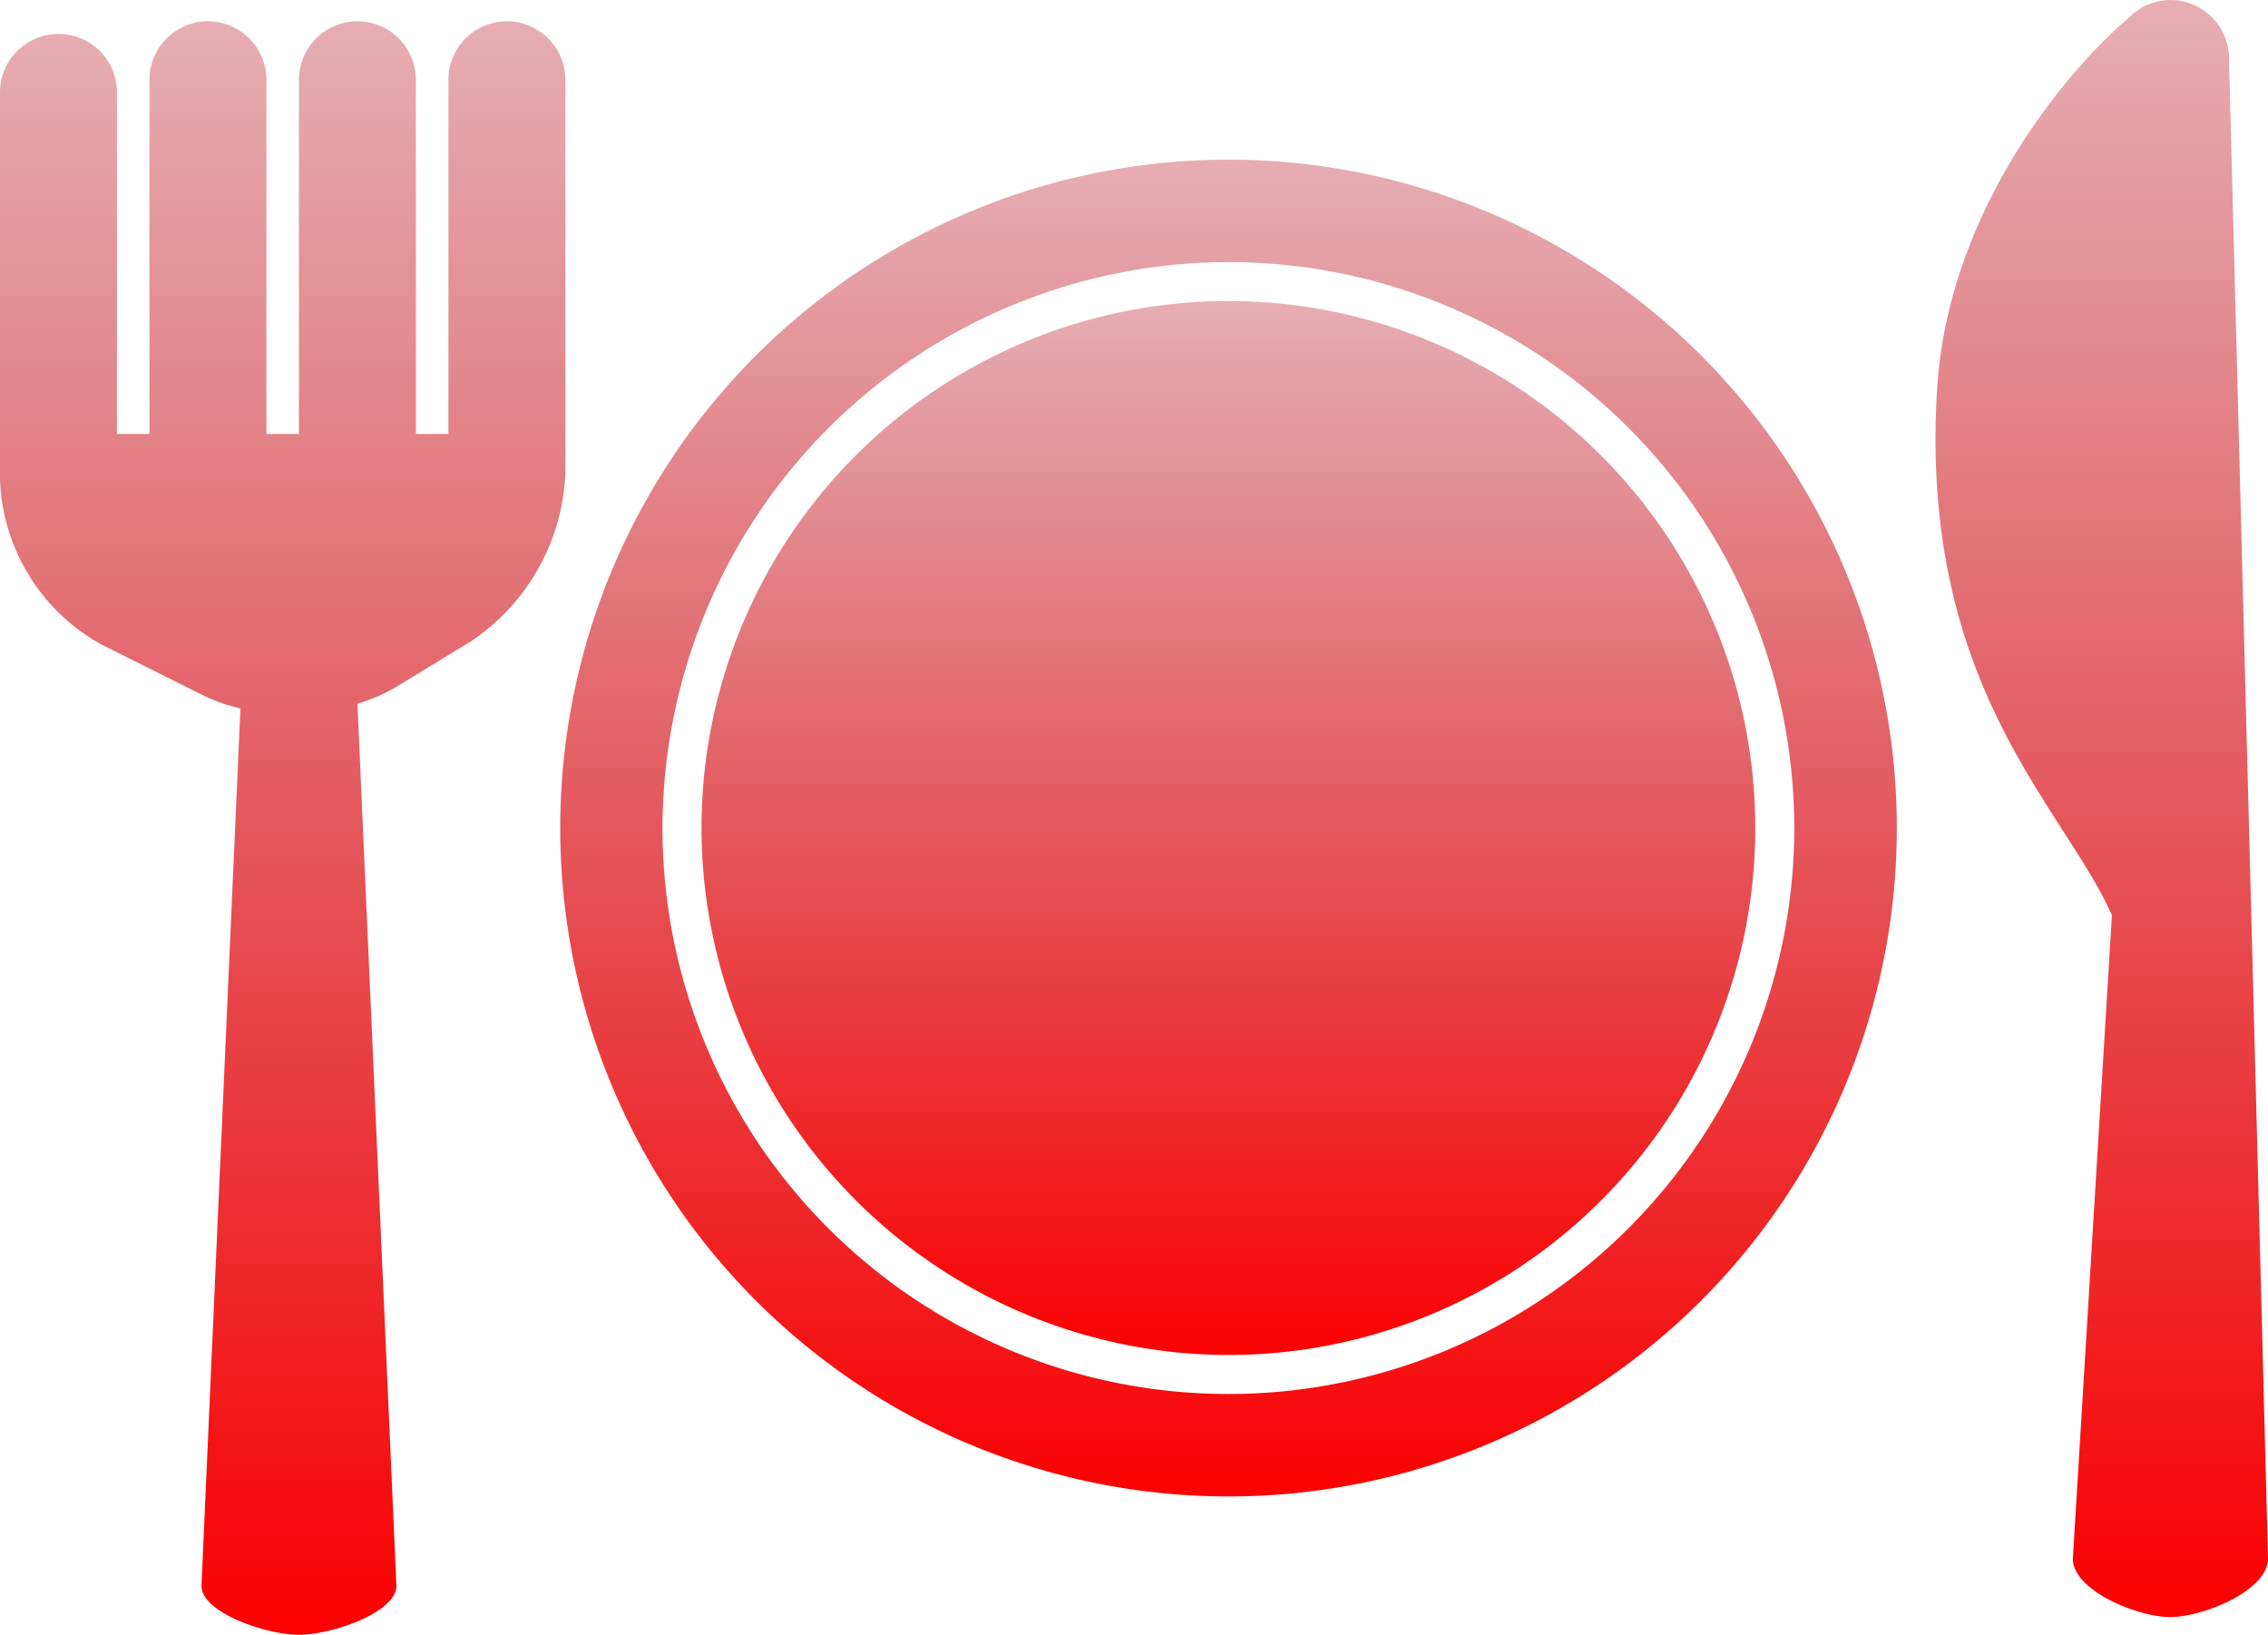
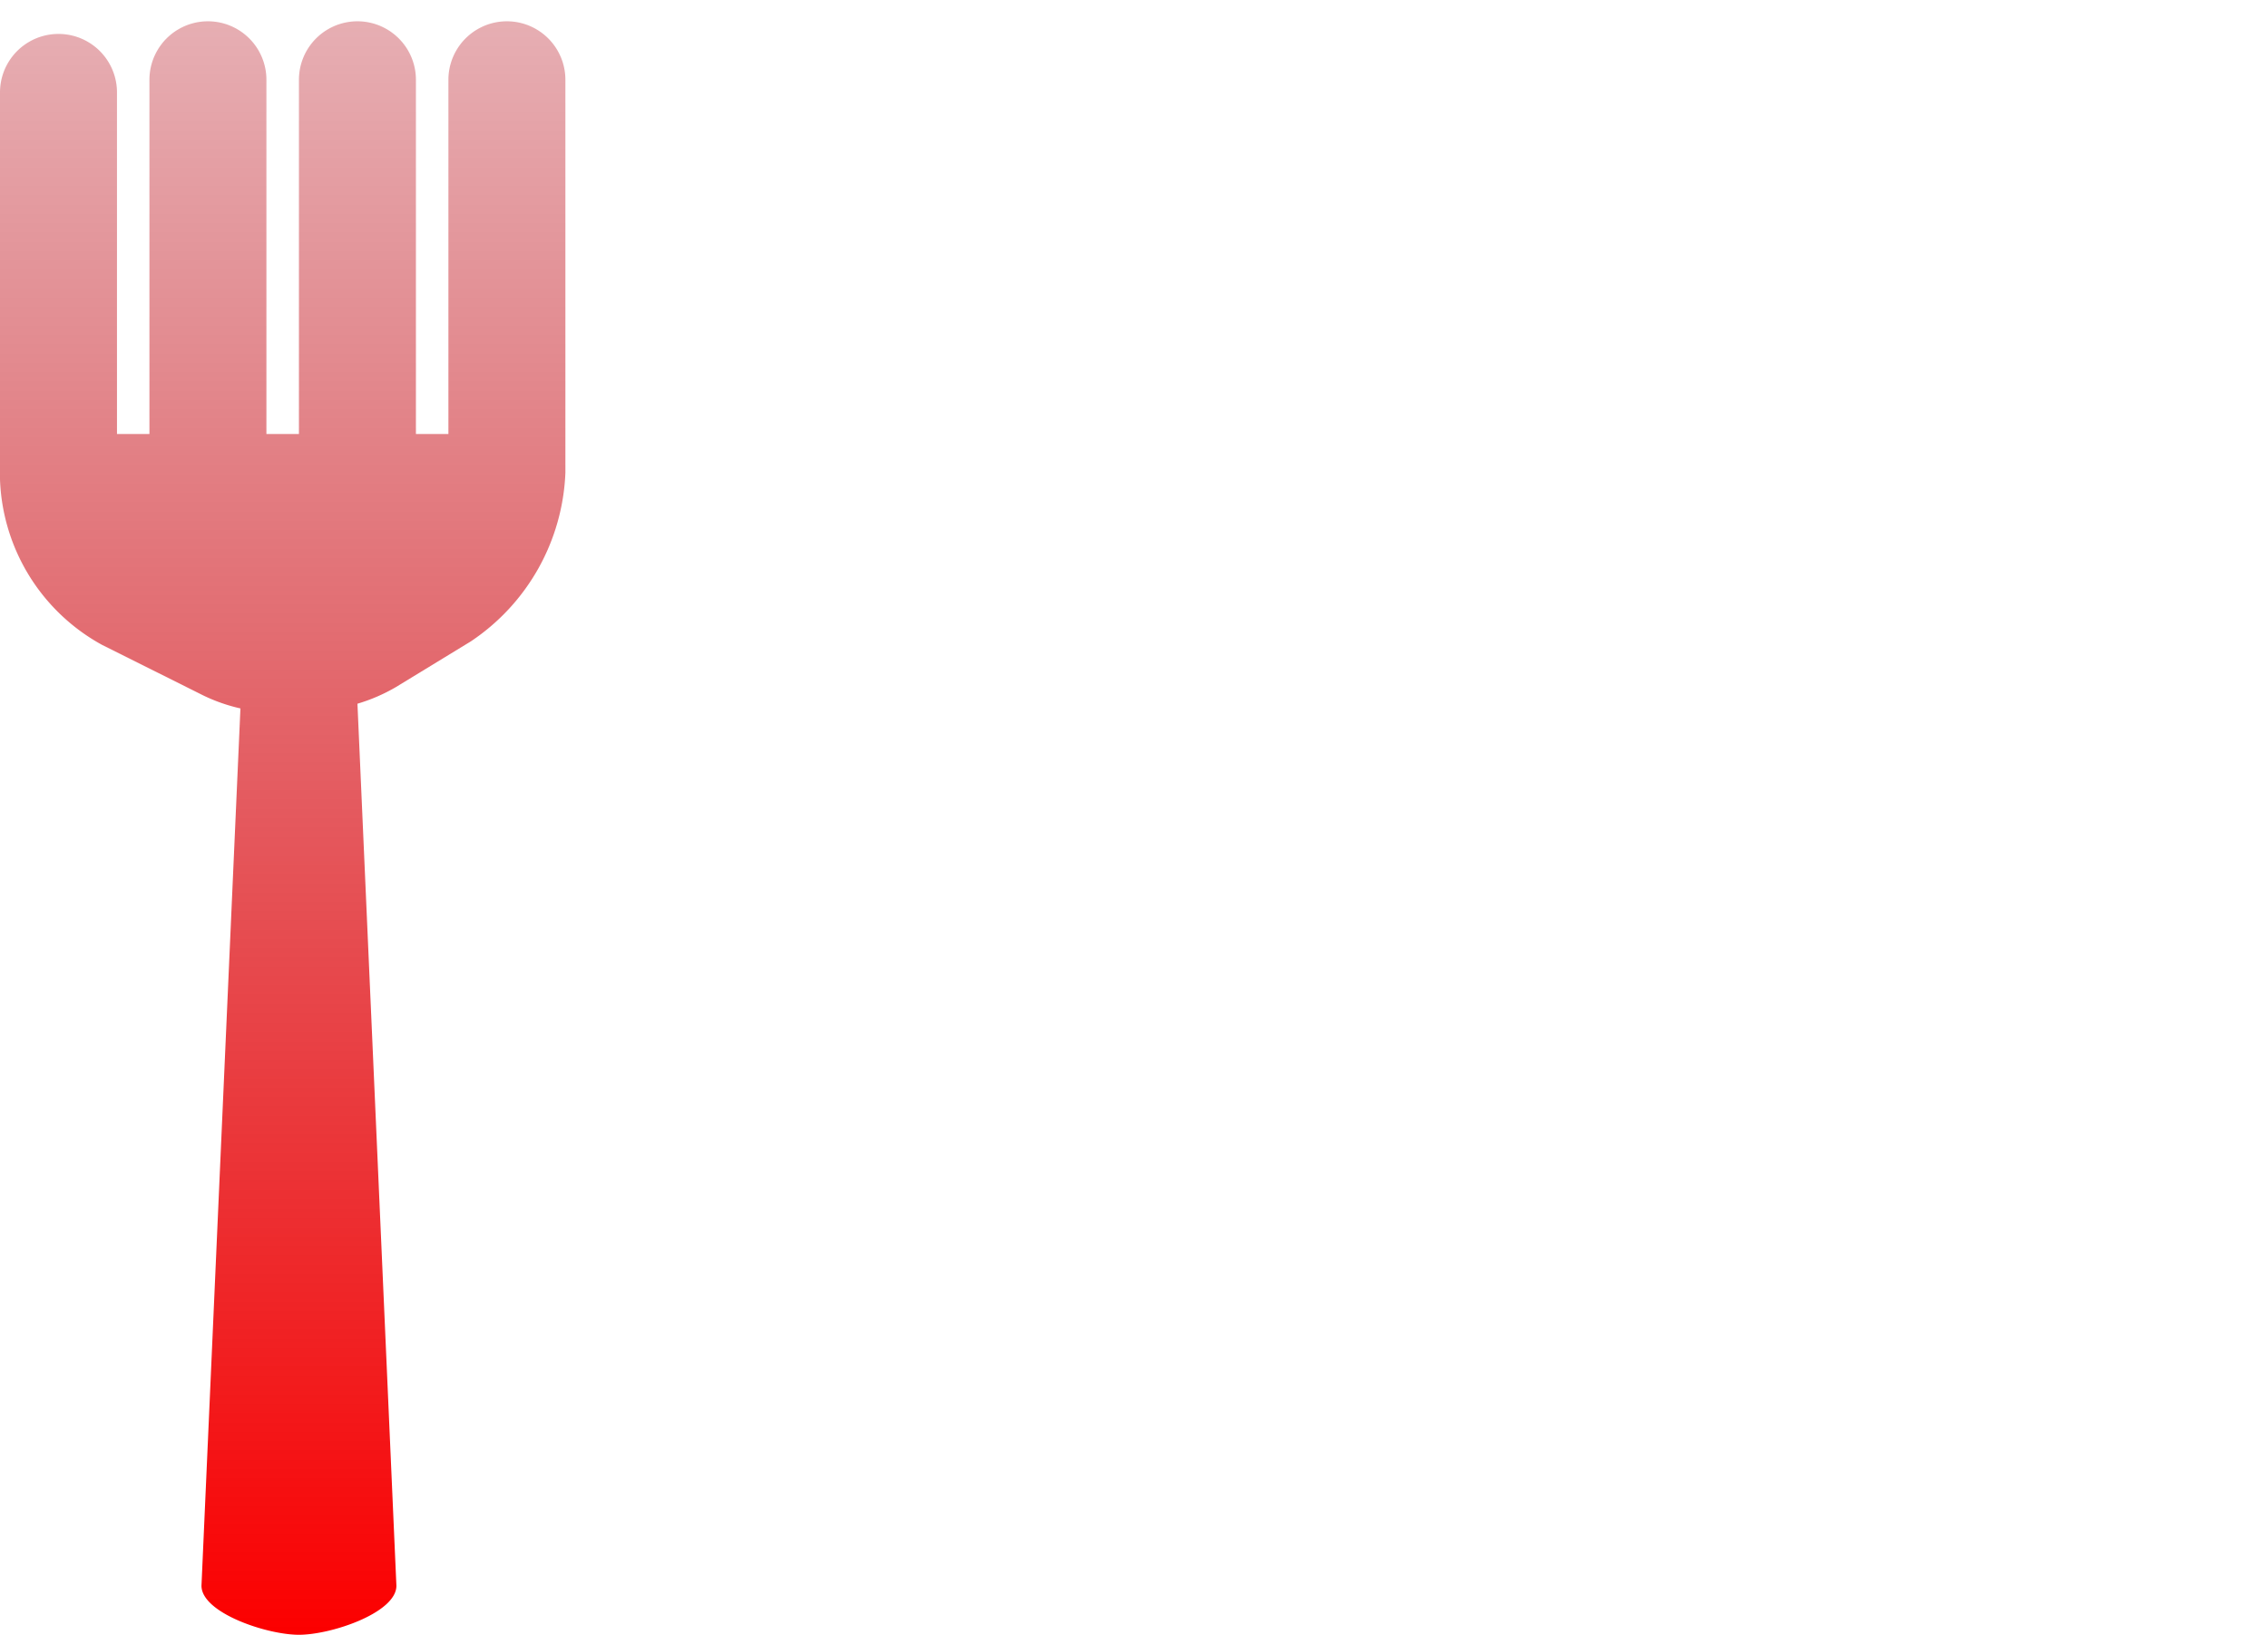
<svg xmlns="http://www.w3.org/2000/svg" width="65.55" height="47.243" viewBox="0 0 65.55 47.243">
  <defs>
    <linearGradient id="linear-gradient" x1="0.5" x2="0.5" y2="1" gradientUnits="objectBoundingBox">
      <stop offset="0" stop-color="#b20411" stop-opacity="0.322" />
      <stop offset="1" stop-color="#fc0000" />
    </linearGradient>
  </defs>
  <g id="plate-fork-and-knife" transform="translate(0 -42.236)">
    <g id="Group_1124" data-name="Group 1124" transform="translate(0 42.236)">
-       <path id="Path_2297" data-name="Path 2297" d="M108.78,112.834A15.228,15.228,0,1,0,93.552,97.607,15.245,15.245,0,0,0,108.78,112.834Z" transform="translate(-73.277 -73.678)" fill="url(#linear-gradient)" />
-       <path id="Path_2298" data-name="Path 2298" d="M94.011,102.158A19.315,19.315,0,1,0,74.7,82.844,19.313,19.313,0,0,0,94.011,102.158Zm0-35.67A16.355,16.355,0,1,1,77.656,82.844,16.376,16.376,0,0,1,94.011,66.488Z" transform="translate(-58.508 -58.914)" fill="url(#linear-gradient)" />
-       <path id="Path_2299" data-name="Path 2299" d="M267.74,87.277l-1.127-43.35a1.691,1.691,0,0,0-1.69-1.69,1.649,1.649,0,0,0-.7.156v-.016s-.044.028-.107.071a1.73,1.73,0,0,0-.432.334c-1.237,1.015-5.181,5.154-5.511,10.748-.5,8.533,3.644,11.988,5.056,15.153L262.1,87.276c0,.933,1.884,1.69,2.817,1.69S267.74,88.21,267.74,87.277Z" transform="translate(-202.19 -42.236)" fill="url(#linear-gradient)" />
      <path id="Path_2300" data-name="Path 2300" d="M2.95,63.1l2.917,1.457a4.954,4.954,0,0,0,1.082.379L5.823,90.289c0,.783,1.885,1.417,2.817,1.417s2.817-.634,2.817-1.417L10.331,64.8a5.022,5.022,0,0,0,1.114-.482L13.606,63a6.151,6.151,0,0,0,2.735-4.871V46.77a1.69,1.69,0,0,0-3.381,0V57.005h-.939V46.77a1.69,1.69,0,0,0-3.381,0V57.005H7.7V46.77a1.69,1.69,0,0,0-3.381,0V57.005H3.381v-9.87a1.69,1.69,0,1,0-3.381,0V58.321A5.682,5.682,0,0,0,2.95,63.1Z" transform="translate(0 -44.464)" fill="url(#linear-gradient)" />
    </g>
  </g>
</svg>